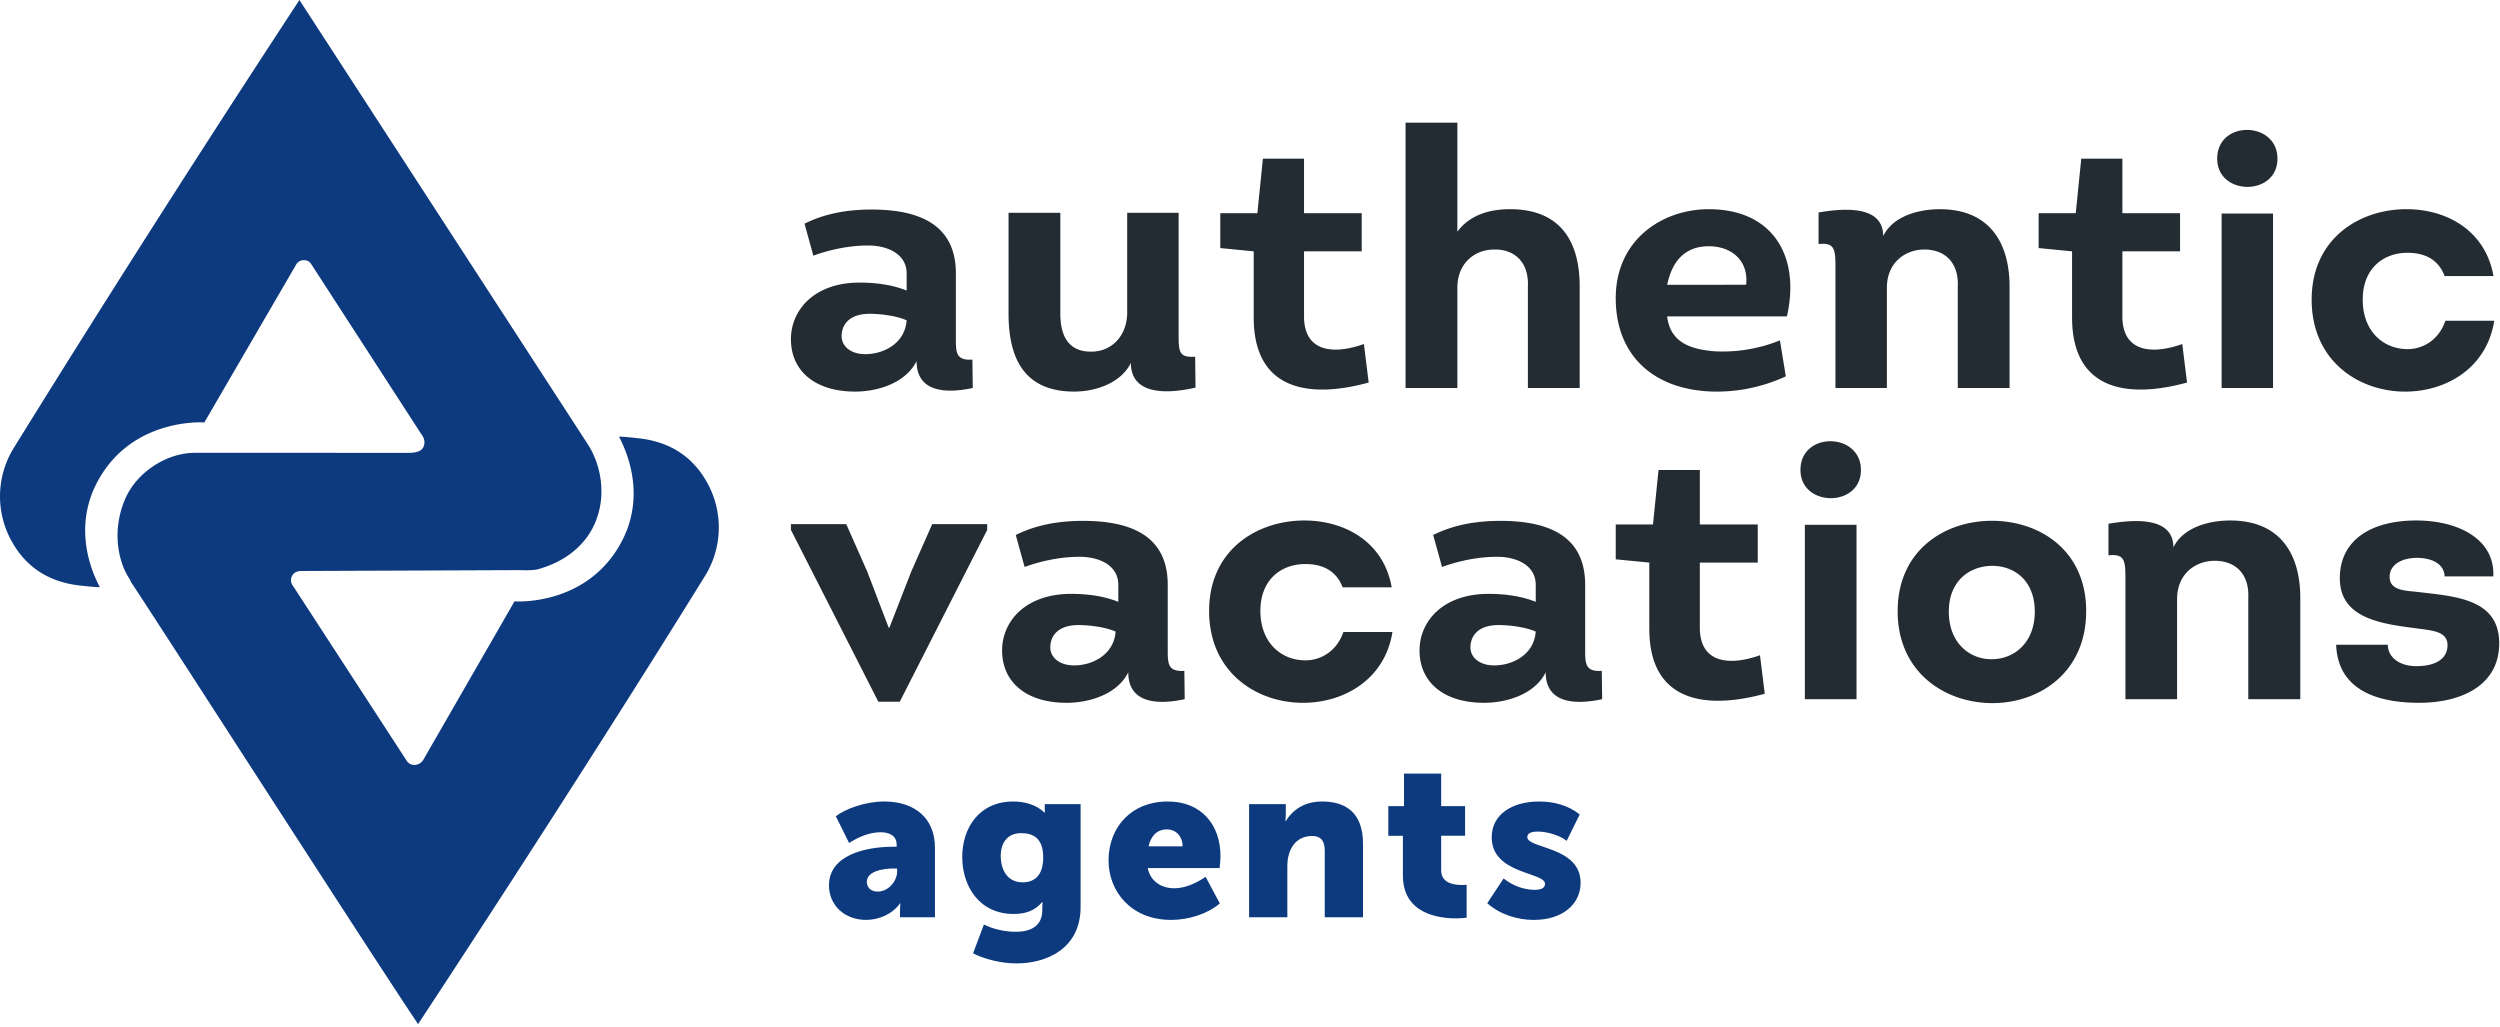
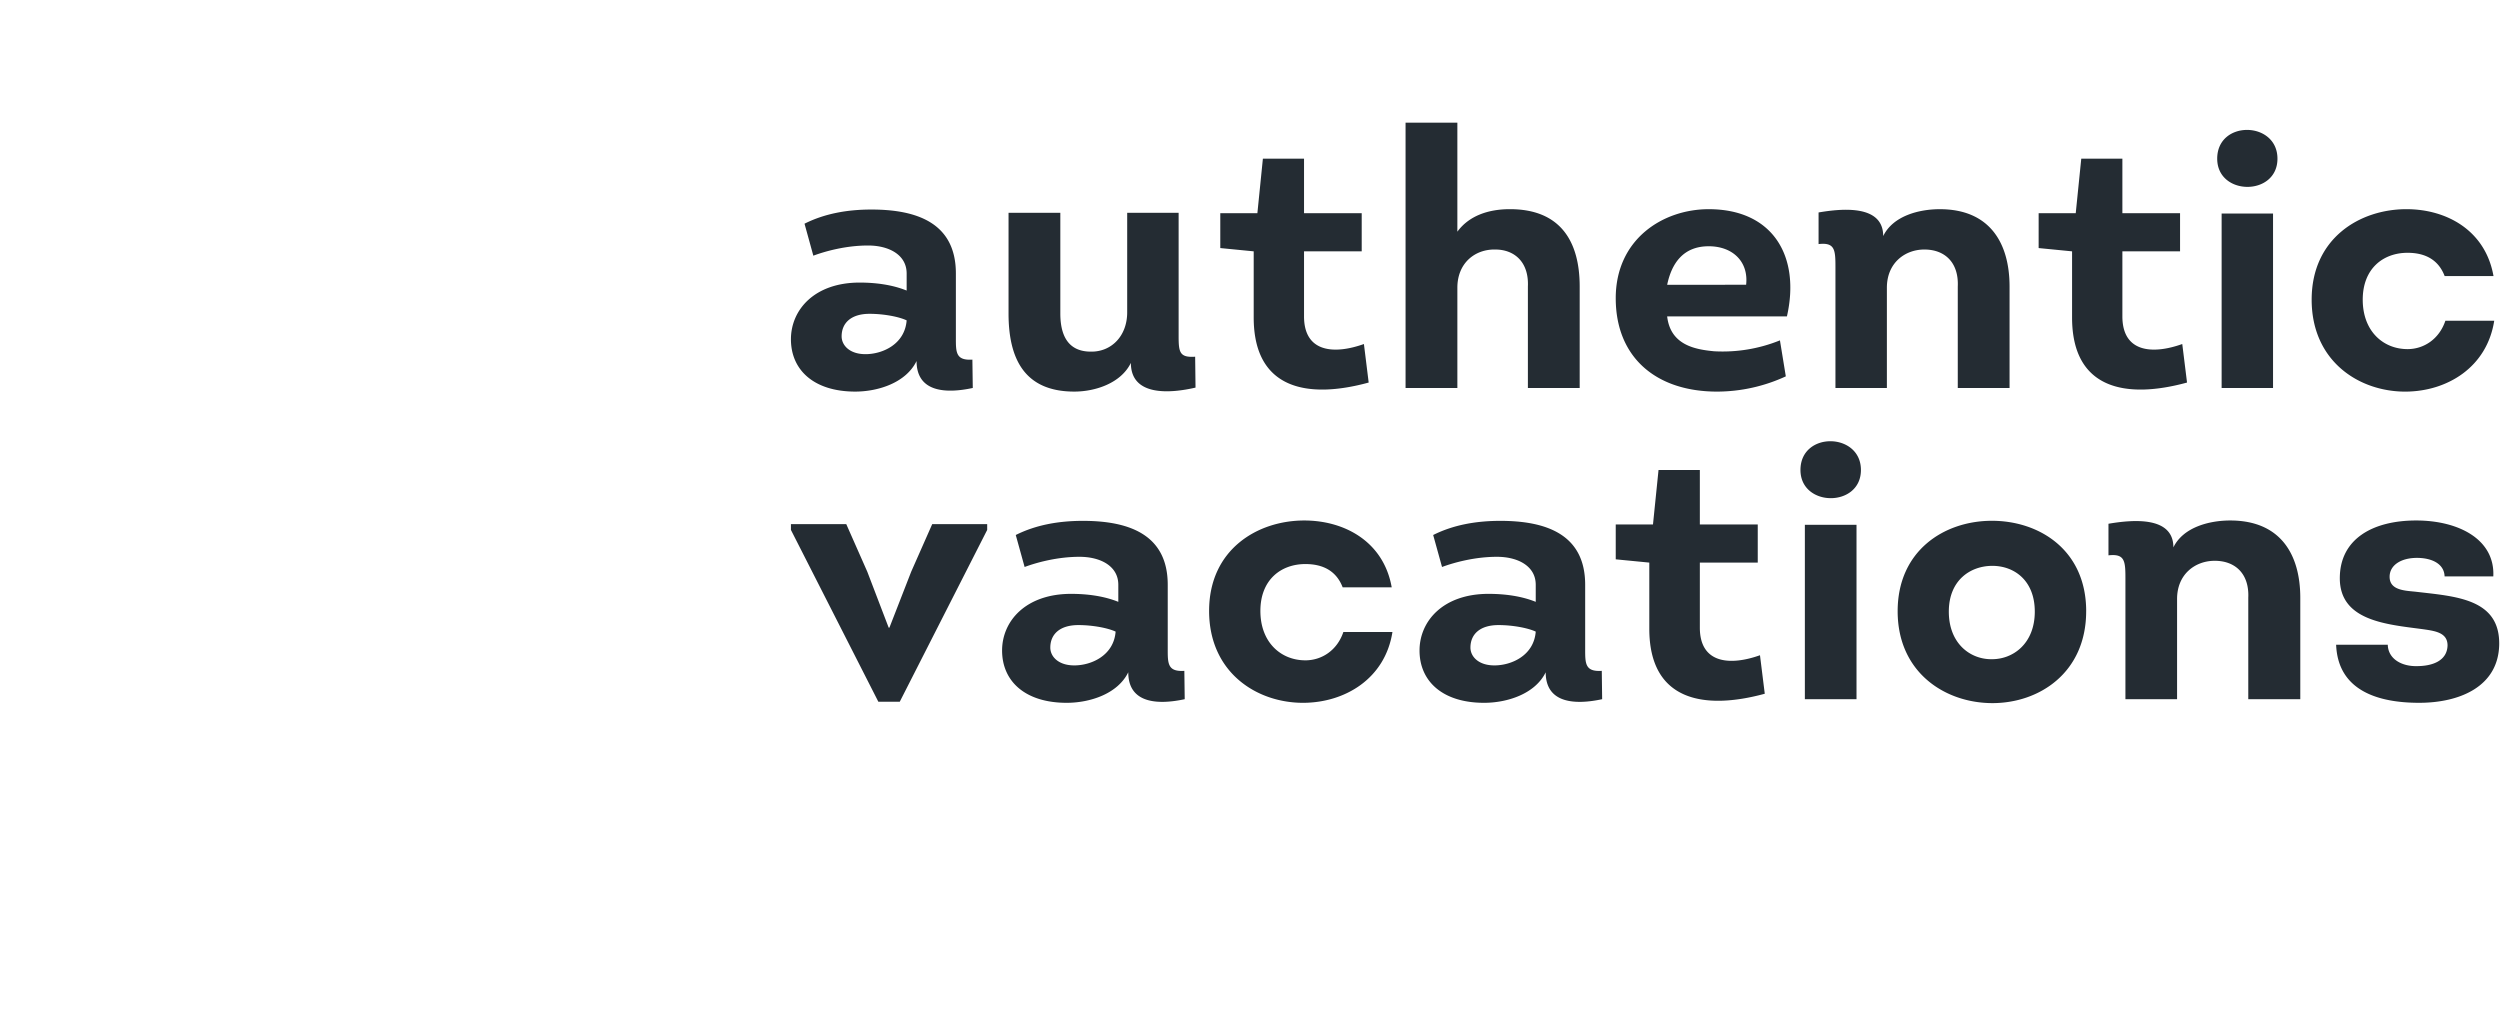
<svg xmlns="http://www.w3.org/2000/svg" width="129" height="53" viewBox="0 0 129 53">
  <g fill="none" fill-rule="evenodd">
-     <path fill="#0D3A7F" d="M15.297 13.626a.454.454 0 0 1 .383-.203c.159 0 .289.066.37.191l5.653 8.731c.087.134.29.362.151.705-.133.332-.667.316-.828.316H10.05c-1.438 0-2.981.984-3.585 2.365-.508 1.164-.54 2.504-.047 3.66.137.291.252.463.256.469a.74.74 0 0 1 .085.172l.031.049c1.194 1.779 12.752 19.765 14.783 22.761 0 0 7.796-11.8 14.786-23.091a4.75 4.75 0 0 0 .094-4.91c-.76-1.34-1.957-2.05-3.472-2.222-.445-.05-.766-.08-1.044-.092.477.897 1.395 3.164.08 5.53-1.758 3.165-5.283 2.984-5.431 2.975-.013 0-.024-.004-.036-.006l-4.706 8.178a.538.538 0 0 1-.459.267c-.244 0-.358-.145-.438-.276l-5.785-8.897c-.187-.237-.163-.4-.108-.545.09-.237.338-.29.497-.29l11.144-.044c.301 0 .796.031 1.085-.051 2.438-.695 2.955-2.434 3.054-2.735.391-1.182.204-2.63-.525-3.743L15.45 0C13.895 2.375 7.72 11.788.732 23.08a4.75 4.75 0 0 0-.094 4.91c.76 1.339 1.957 2.049 3.471 2.221.446.051.767.08 1.045.092-.477-.897-1.395-3.164-.08-5.53 1.758-3.165 5.283-2.984 5.431-2.975.013 0 .024.005.036.006l4.756-8.178z" />
    <path fill="#242C33" d="M47.294 18.631c-.55 1.125-1.99 1.575-3.165 1.575-2.123 0-3.317-1.106-3.317-2.7 0-1.519 1.213-2.925 3.544-2.925.834 0 1.687.112 2.427.412v-.881c0-.975-.93-1.444-1.99-1.444-1.157 0-2.218.3-2.825.525l-.455-1.65c1.043-.525 2.218-.731 3.45-.731 2.35 0 4.36.693 4.36 3.3v3.282c0 .768-.02 1.218.852 1.162l.02 1.463c-1.384.3-2.9.225-2.9-1.388zm-.511-2.1c-.398-.188-1.176-.338-1.915-.338-.948 0-1.44.47-1.44 1.163 0 .45.398.919 1.232.919.872 0 2.028-.506 2.123-1.744zm11.38-5.55h2.654v6.338c0 .843.038 1.143.853 1.087L61.689 20c-1.29.3-3.336.469-3.336-1.275-.512 1.05-1.839 1.481-2.92 1.481-2.634 0-3.392-1.781-3.392-4.031V10.98h2.672v5.195c0 1.444.645 1.969 1.574 1.969 1.061.018 1.876-.807 1.876-2.026V10.98zm9.125-2.795V11h2.976v1.969h-2.976v3.357c0 1.875 1.573 1.969 3.09 1.425l.246 1.988c-3.146.862-5.933.356-5.933-3.357v-3.413l-1.724-.169V11h1.914l.284-2.813h2.123zM81.512 20.02h-2.673v-5.232c.057-1.275-.701-1.913-1.687-1.913-1.061-.018-1.952.713-1.952 1.97v5.175h-2.673V6.329H75.2v5.626c.588-.806 1.573-1.162 2.71-1.162 2.616 0 3.602 1.669 3.602 3.994v5.232zm6.656-9.226c3.335 0 4.738 2.456 4.037 5.532h-6.18c.171 1.481 1.441 1.706 2.427 1.8a7.89 7.89 0 0 0 3.393-.563l.303 1.857a8.5 8.5 0 0 1-3.545.787c-3.146 0-5.231-1.762-5.231-4.819s2.445-4.594 4.796-4.594zm0 1.913c-1.327 0-1.915.9-2.142 1.987H90.1c.133-1.181-.682-1.987-1.933-1.987zm15.526 7.313h-2.673v-5.232c.057-1.238-.663-1.913-1.725-1.913-1.004 0-1.933.694-1.933 1.97v5.175h-2.654v-6.245c0-.9-.037-1.275-.871-1.181v-1.631c1.213-.207 3.335-.413 3.335 1.218.512-1.05 1.858-1.387 2.92-1.387 2.577 0 3.6 1.744 3.6 3.994v5.232zm5.821-11.833V11h2.976v1.969h-2.976v3.357c0 1.875 1.574 1.969 3.09 1.425l.246 1.988c-3.146.862-5.932.356-5.932-3.357v-3.413l-1.725-.169V11h1.914l.285-2.813h2.122zm4.893 0c0 1.932 3.109 1.95 3.109 0s-3.109-2.006-3.109 0zm2.881 2.832v9h-2.653v-9h2.653zm11.376 3.225h-2.521c-.322-.844-1.005-1.2-1.915-1.2-1.25 0-2.312.806-2.312 2.42 0 1.63 1.061 2.55 2.312 2.55.834 0 1.63-.507 1.953-1.463h2.52c-.378 2.419-2.445 3.638-4.548 3.656-2.408.02-4.872-1.556-4.872-4.744 0-3.169 2.483-4.67 4.89-4.67 2.067 0 4.076 1.088 4.493 3.451zM46.428 36.21h-1.105l-4.511-8.866v-.3h2.855l1.085 2.455 1.104 2.887h.038l1.124-2.887 1.085-2.455h2.836v.3l-4.511 8.865zm11.79-1.519c-.551 1.125-1.998 1.574-3.178 1.574-2.132 0-3.332-1.105-3.332-2.699 0-1.518 1.219-2.923 3.56-2.923.838 0 1.694.112 2.437.412v-.881c0-.975-.933-1.443-2-1.443-1.16 0-2.226.3-2.835.525l-.457-1.65c1.047-.525 2.227-.73 3.464-.73 2.36 0 4.378.693 4.378 3.298v3.28c0 .768-.019 1.218.857 1.162l.019 1.462c-1.39.3-2.912.225-2.912-1.387zm-.652-2.1c-.4-.187-1.18-.337-1.923-.337-.952 0-1.447.469-1.447 1.162 0 .45.4.919 1.238.919.875 0 2.036-.506 2.132-1.743zm14.246-2.286h-2.531c-.324-.843-1.01-1.2-1.923-1.2-1.256 0-2.322.807-2.322 2.418 0 1.631 1.066 2.55 2.322 2.55.838 0 1.637-.507 1.96-1.462h2.532c-.38 2.417-2.455 3.636-4.568 3.654-2.418.02-4.892-1.555-4.892-4.742 0-3.167 2.493-4.666 4.91-4.666 2.076 0 4.094 1.087 4.512 3.448zm7.946 4.386c-.552 1.125-1.999 1.574-3.179 1.574-2.132 0-3.331-1.105-3.331-2.699 0-1.518 1.218-2.923 3.56-2.923.837 0 1.694.112 2.436.412v-.881c0-.975-.933-1.443-1.999-1.443-1.16 0-2.227.3-2.836.525l-.457-1.65c1.047-.525 2.227-.73 3.465-.73 2.36 0 4.378.693 4.378 3.298v3.28c0 .768-.019 1.218.857 1.162l.019 1.462c-1.39.3-2.913.225-2.913-1.387zm-.514-2.1c-.4-.187-1.18-.337-1.922-.337-.952 0-1.447.469-1.447 1.162 0 .45.4.919 1.237.919.876 0 2.037-.506 2.132-1.743zm8.468-8.34v2.812H90.7v1.968h-2.988v3.355c0 1.874 1.58 1.968 3.103 1.424l.247 1.987c-3.16.862-5.958.356-5.958-3.355V29.03l-1.732-.169v-1.8h1.922l.286-2.81h2.132zm8.084 2.83v8.997h-2.665V27.08h2.665zm11.85 4.459c0 3.167-2.417 4.741-4.835 4.741-2.436 0-4.892-1.574-4.892-4.741 0-3.13 2.399-4.649 4.816-4.667 2.456-.02 4.912 1.48 4.912 4.667zm-7.087.02c0 1.63 1.085 2.455 2.19 2.455 1.122.019 2.246-.806 2.246-2.455 0-1.612-1.066-2.362-2.19-2.362-1.123 0-2.246.731-2.246 2.362zm18.136 4.518h-2.684v-5.23c.057-1.236-.666-1.911-1.732-1.911-1.009 0-1.942.693-1.942 1.968v5.173h-2.665v-6.241c0-.9-.038-1.275-.875-1.181v-1.63c1.218-.207 3.35-.413 3.35 1.218.514-1.05 1.866-1.387 2.932-1.387 2.588 0 3.616 1.743 3.616 3.992v5.229zm1.849-2.811h2.665c.02.75.742 1.124 1.504 1.105.78 0 1.56-.262 1.58-1.068 0-.675-.666-.75-1.314-.843-1.846-.244-4.245-.431-4.245-2.624 0-2.025 1.695-2.98 3.94-2.98 2.19 0 4.074.974 3.98 2.886h-2.513c-.02-.656-.667-.956-1.428-.956-.819 0-1.409.375-1.409.975 0 .674.724.712 1.314.768 2.056.244 4.397.337 4.34 2.755-.057 2.156-2.056 2.98-4.13 2.98-2.076 0-4.189-.6-4.284-2.998zm-27.64-9.016c0 1.93 3.12 1.95 3.12 0 0-1.949-3.12-2.005-3.12 0z" />
-     <path fill="#0D3A7F" d="M42.775 45.688c0-1.565 1.873-1.996 3.323-1.996h.17v-.102c0-.487-.399-.646-.833-.646-.57 0-1.153.25-1.62.556l-.686-1.383c.503-.386 1.53-.76 2.49-.76 1.62 0 2.625.896 2.625 2.38v3.595H46.44v-.352c0-.193.023-.363.023-.363h-.023c-.388.544-1.073.85-1.747.85-1.13 0-1.918-.77-1.918-1.78zm1.953-.182c0 .272.194.5.559.5.57 0 1.005-.556 1.005-1.033v-.158h-.183c-.605 0-1.381.158-1.381.691zm6.042 2.2c.49.238 1.062.374 1.655.374.708 0 1.359-.261 1.359-1.123v-.192c0-.068.011-.216.011-.216h-.023c-.342.408-.787.612-1.472.612-1.77 0-2.649-1.44-2.649-2.936 0-1.485.856-2.868 2.637-2.868.56 0 1.187.159 1.598.567h.035s-.012-.068-.012-.136v-.295h1.85v5.306c0 2.131-1.713 2.913-3.322 2.913-.788 0-1.656-.226-2.226-.521l.559-1.485zm.868-3.549c0 .726.342 1.372 1.13 1.372.513 0 1.061-.26 1.061-1.281 0-1.032-.548-1.258-1.141-1.258-.697 0-1.05.498-1.05 1.167zm5.562.25c0-1.712 1.165-3.05 3.06-3.05 1.735 0 2.717 1.202 2.717 2.823 0 .204-.023.408-.046.612h-3.71c.148.714.742 1.043 1.37 1.043.582 0 1.141-.272 1.62-.59l.732 1.372c-.64.544-1.61.85-2.512.85-2.1 0-3.23-1.507-3.23-3.06zm2.067-.737h1.758c0-.476-.309-.873-.81-.873-.572 0-.846.408-.948.873zm5.186 3.662v-5.839h1.895v.51c0 .193-.023.363-.023.363h.023c.274-.453.833-1.009 1.872-1.009 1.187 0 2.112.544 2.112 2.188v3.787h-1.975v-3.424c0-.544-.217-.771-.65-.771-.88 0-1.28.725-1.28 1.553v2.642h-1.974zm7.937-2.154v-2.052h-.753v-1.53h.81v-1.679h1.918v1.678h1.233v1.53h-1.233v1.792c0 .657.674.748 1.05.748.069 0 .137 0 .263-.011v1.7c-.149.012-.308.034-.537.034-.936 0-2.751-.25-2.751-2.21zm4.353 1.428l.845-1.281c.433.363 1.038.59 1.598.59.4 0 .536-.125.536-.307 0-.623-2.75-.487-2.75-2.403 0-1.202 1.084-1.848 2.442-1.848.754 0 1.507.193 2.1.669l-.673 1.36c-.342-.272-.982-.476-1.484-.476-.422 0-.548.125-.548.284 0 .612 2.751.464 2.751 2.358 0 1.088-.913 1.916-2.42 1.916-.845 0-1.747-.284-2.397-.862z" />
  </g>
</svg>